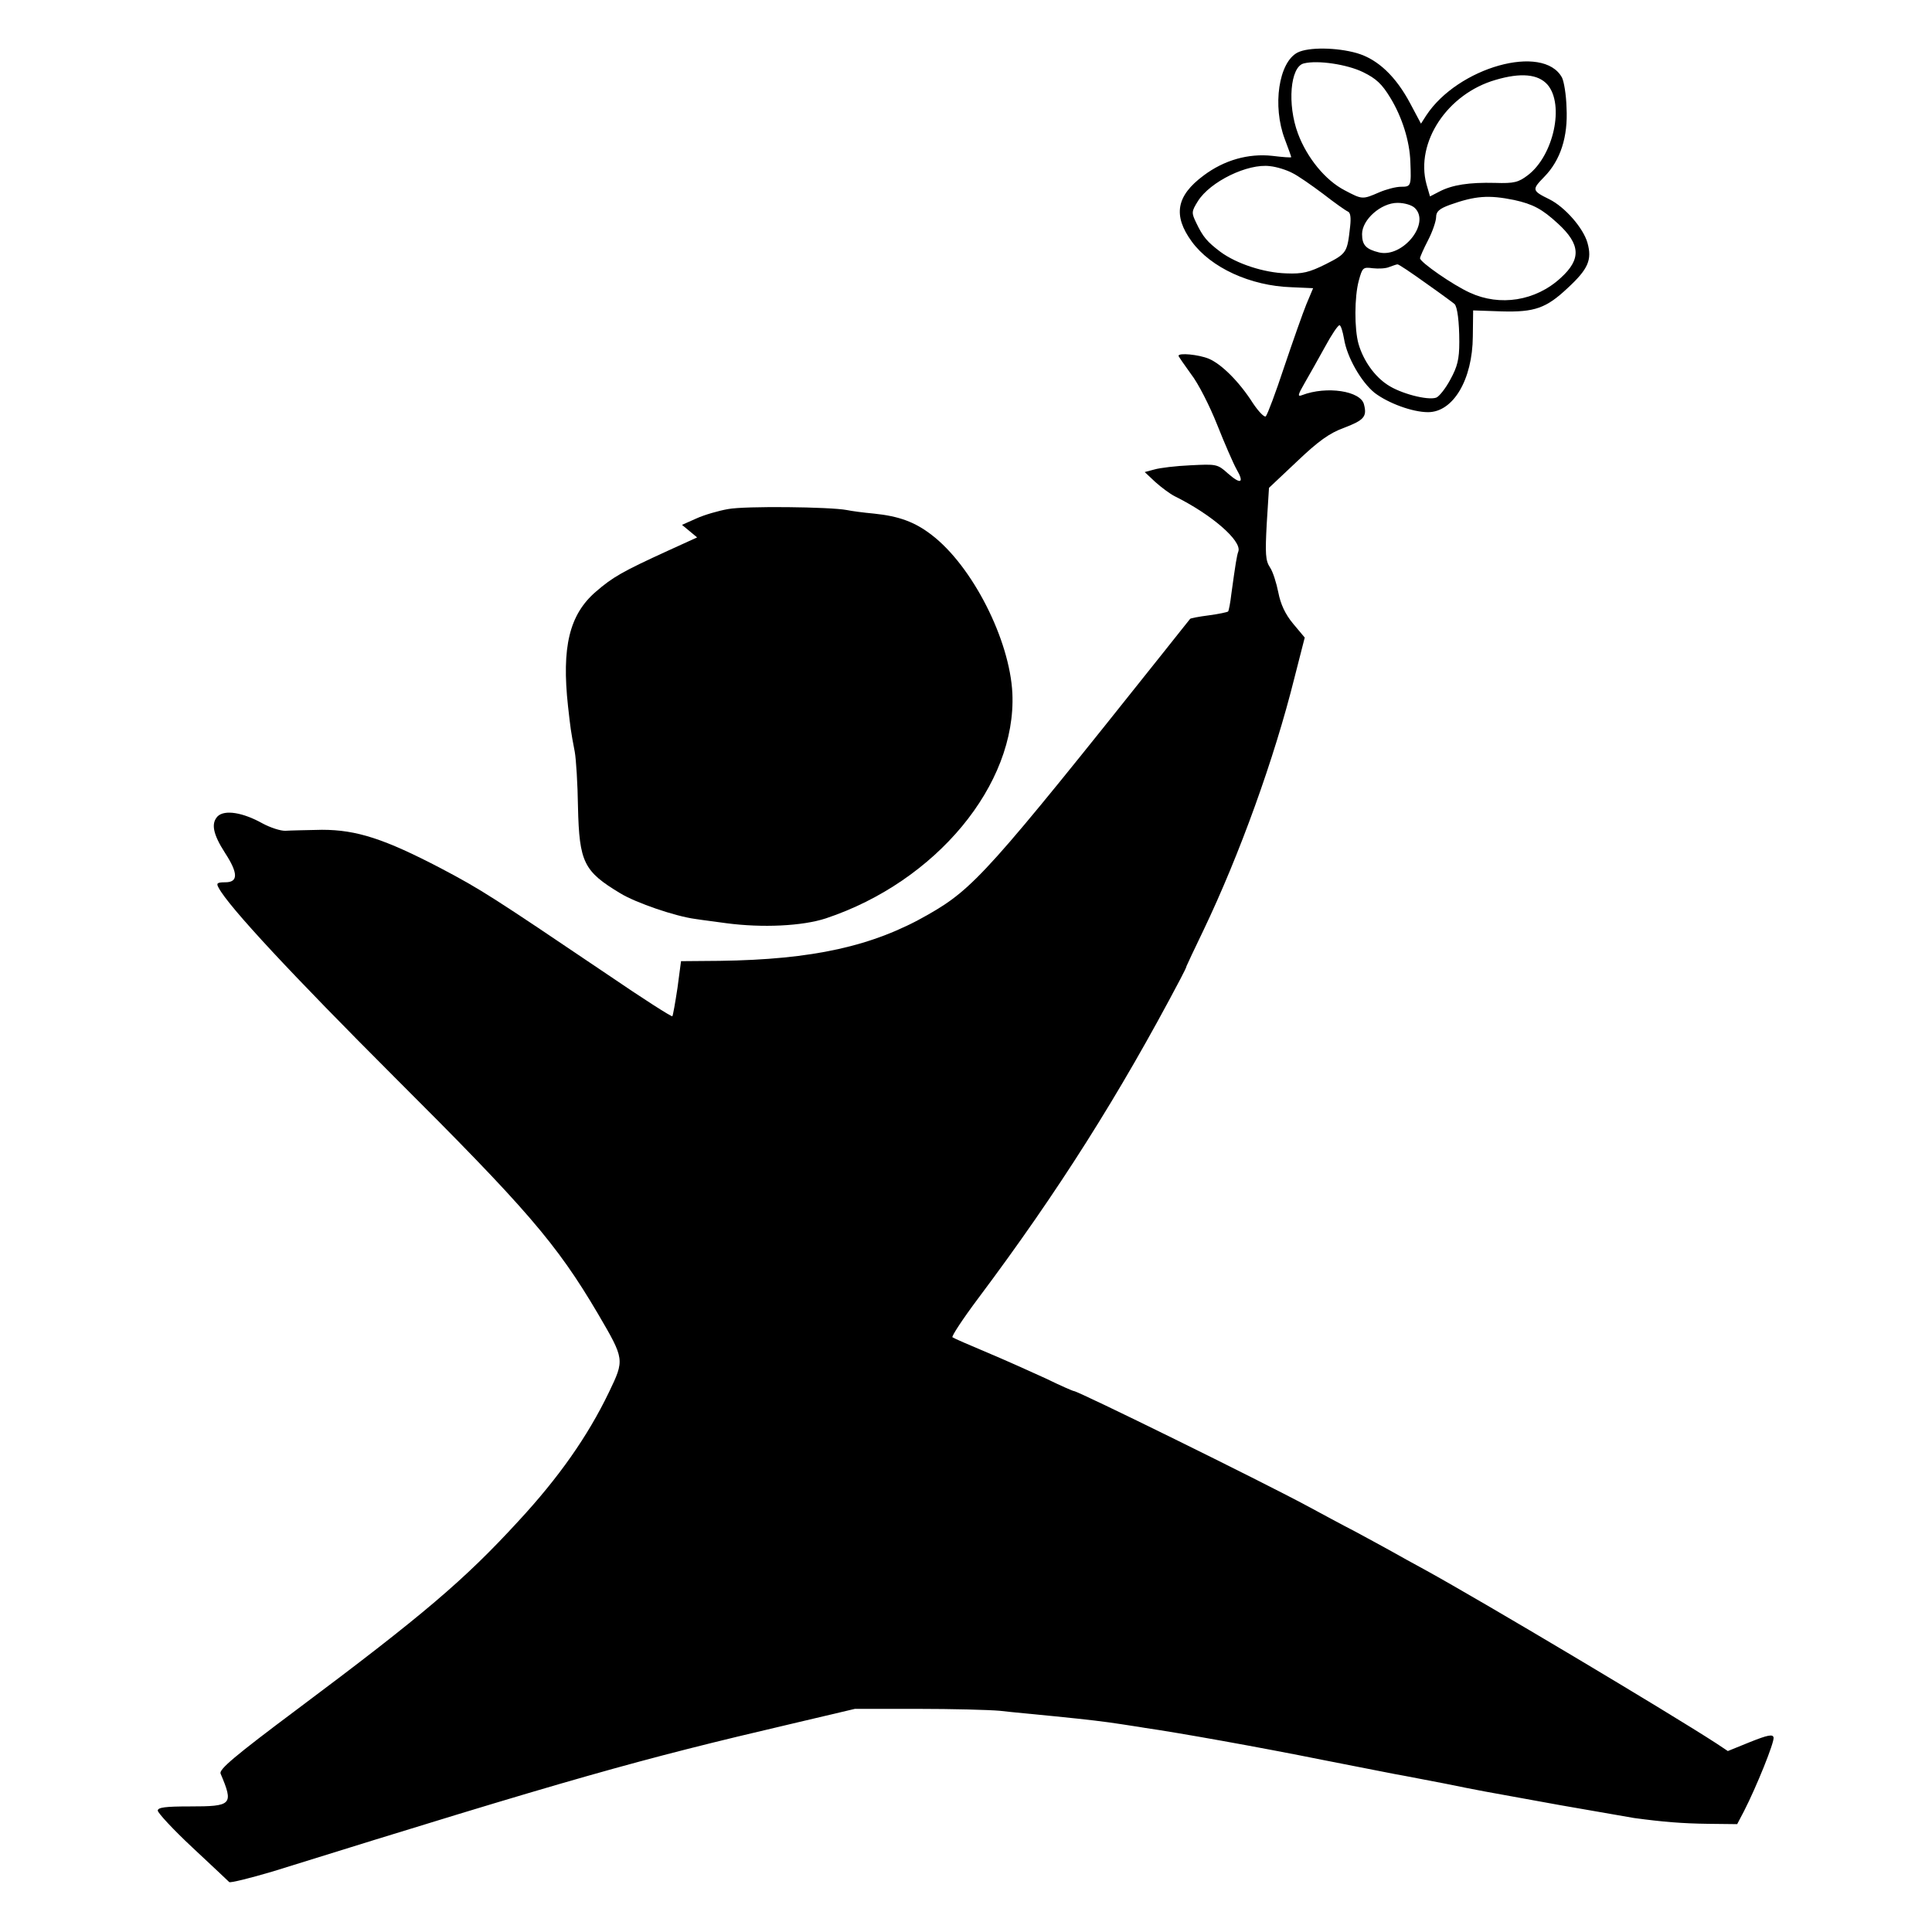
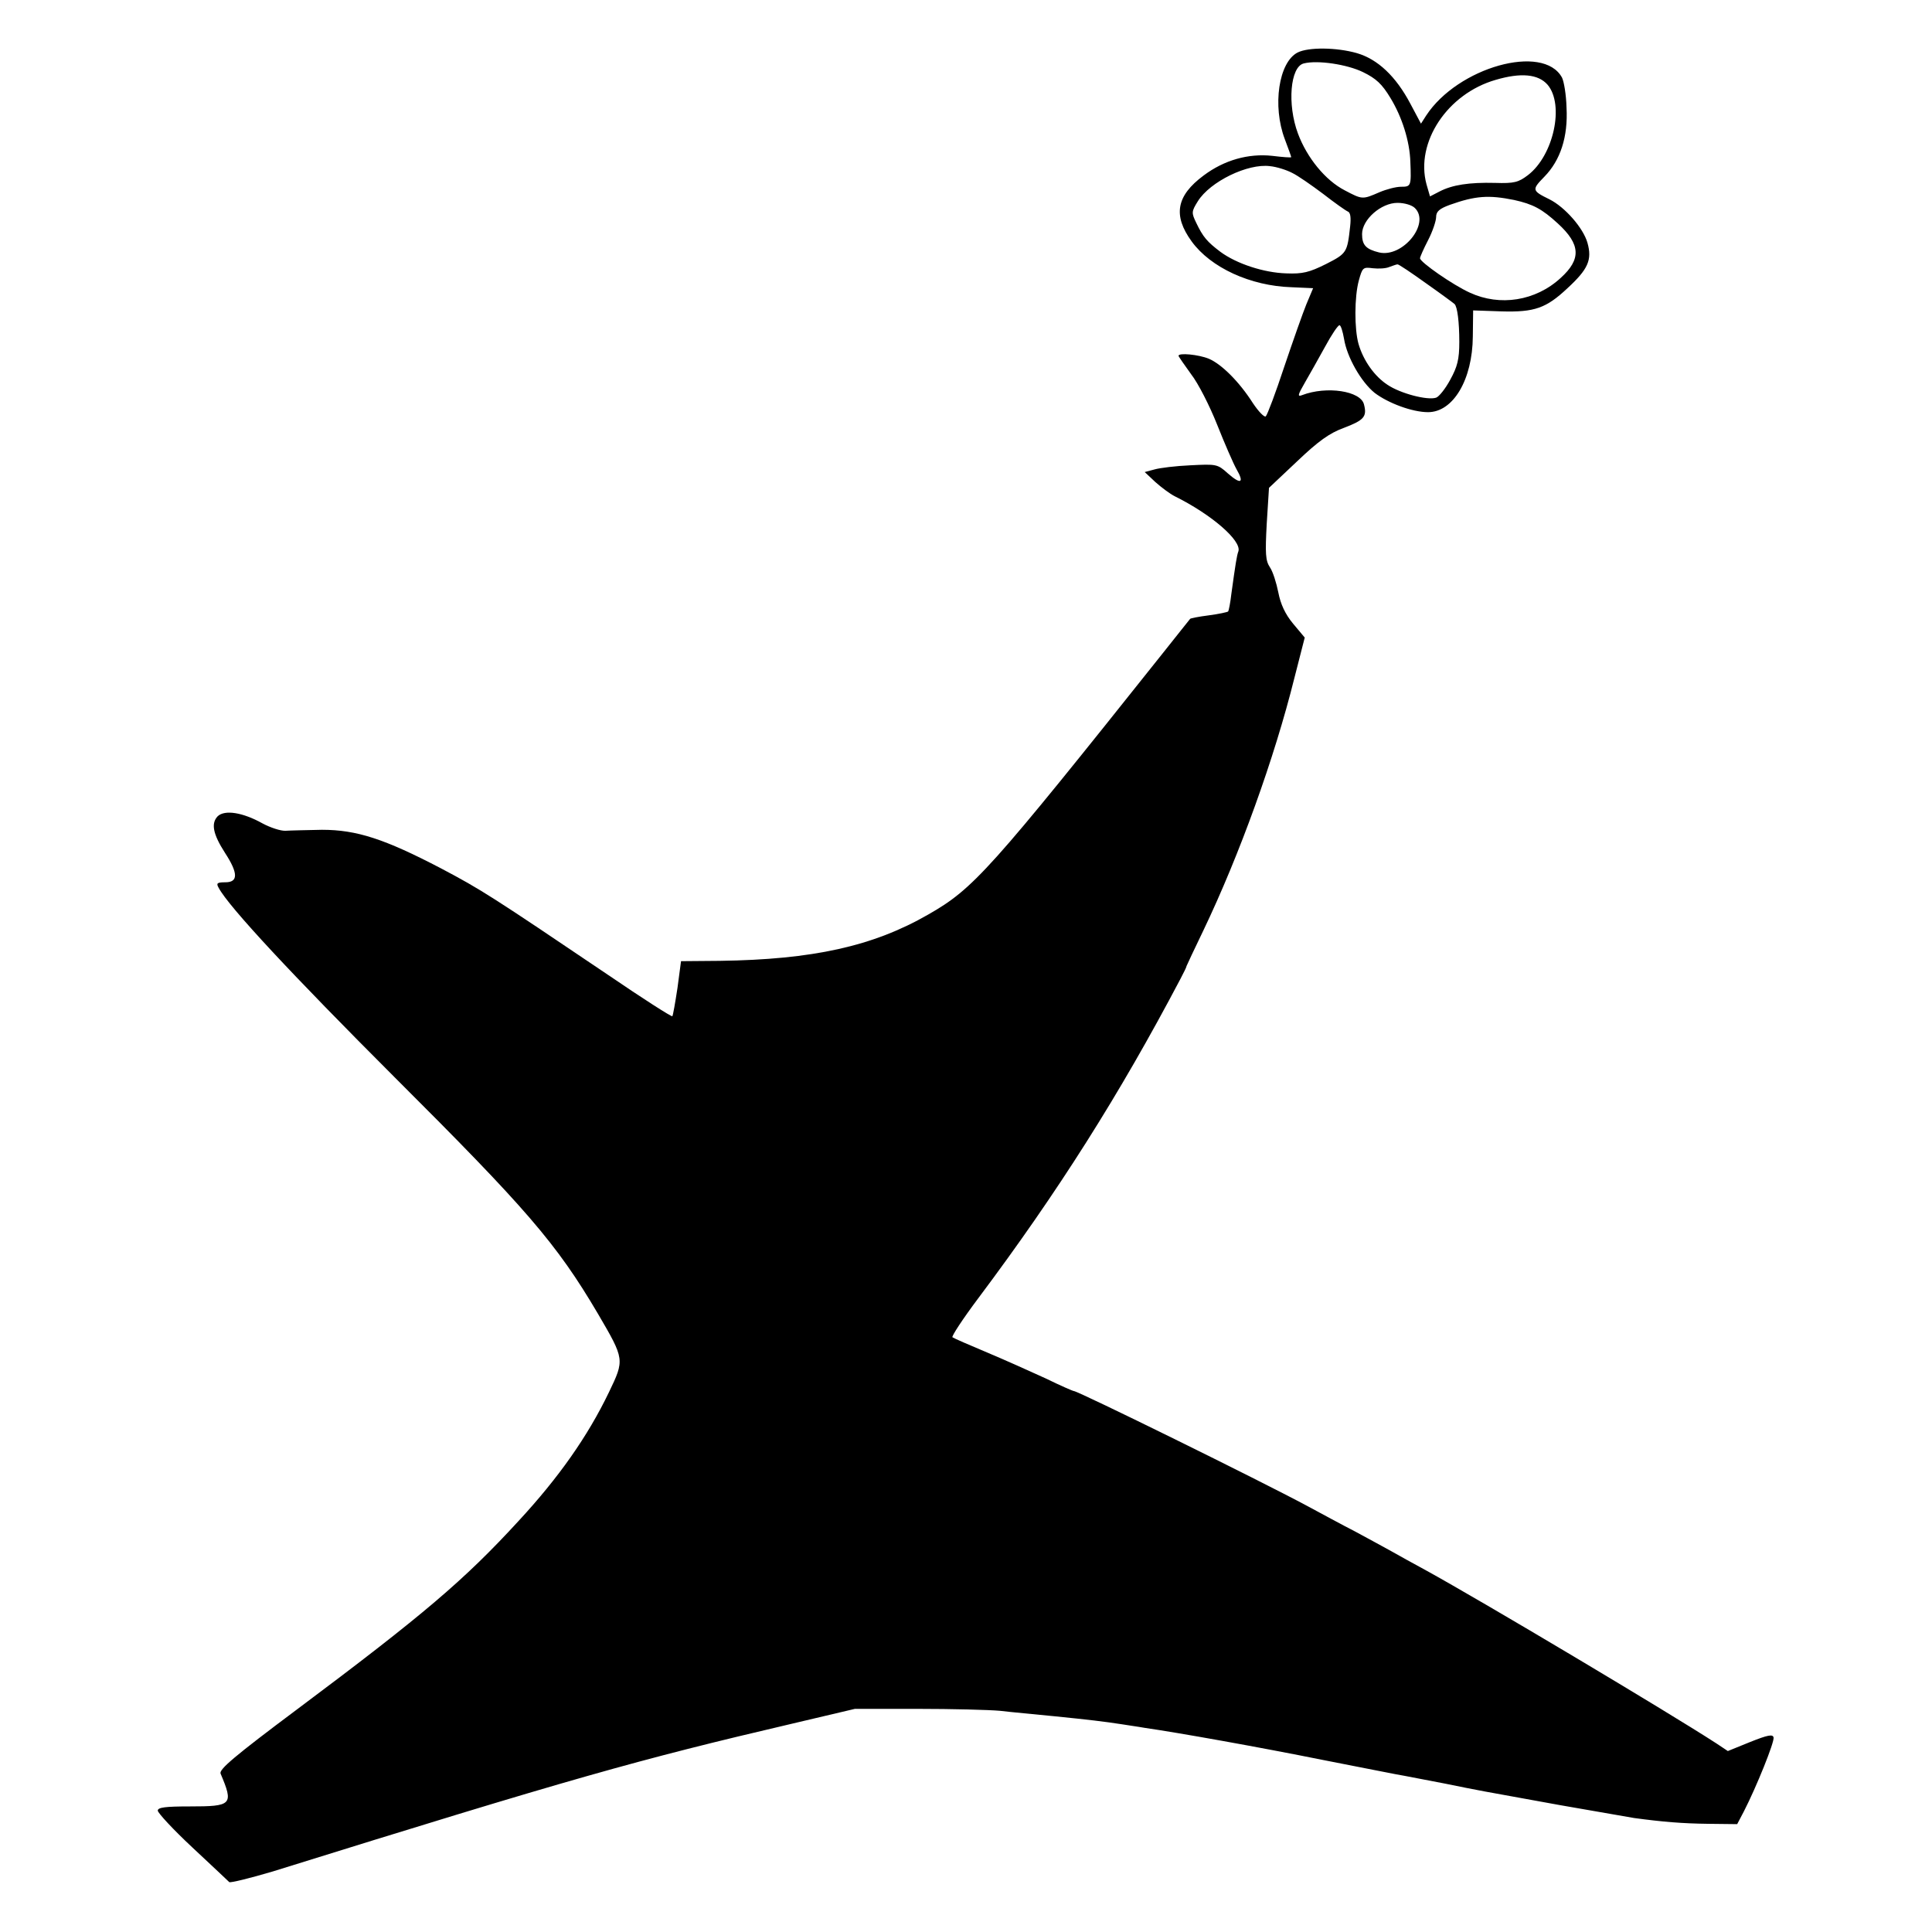
<svg xmlns="http://www.w3.org/2000/svg" version="1.0" width="600pt" height="600pt" viewBox="0 0 600 600" preserveAspectRatio="xMidYMid meet">
  <g transform="translate(0,600) scale(0.1,-0.1)" fill="#000000" stroke="none">
-     <path d="M4030 5837 c-59 -30 -79 -166 -40 -269 11 -29 20 -54 20 -56 0 -2 -26 0 -59 4 -74 8 -149 -13 -213 -61 -85 -63 -96 -124 -37 -205 59 -81 182 -138 310 -142 l67 -3 -21 -50 c-11 -27 -42 -115 -69 -195 -26 -79 -52 -148 -57 -153 -4 -4 -22 14 -40 41 -42 66 -97 121 -137 138 -32 13 -94 19 -94 9 0 -2 18 -28 39 -57 22 -28 58 -99 81 -157 23 -58 50 -120 60 -138 25 -43 14 -49 -27 -13 -32 29 -36 29 -116 25 -45 -2 -95 -8 -112 -13 l-30 -8 33 -31 c19 -17 46 -37 60 -44 115 -57 208 -138 198 -171 -5 -13 -9 -39 -22 -133 -3 -27 -8 -52 -10 -54 -2 -2 -29 -8 -60 -12 -31 -4 -57 -9 -58 -11 -2 -2 -38 -48 -82 -103 -543 -682 -591 -735 -731 -815 -172 -99 -359 -140 -648 -144 l-120 -1 -11 -83 c-7 -46 -14 -86 -16 -88 -3 -2 -92 55 -199 128 -363 245 -394 265 -519 331 -176 92 -263 120 -370 120 -47 -1 -98 -2 -113 -3 -15 -1 -48 10 -72 23 -61 34 -117 43 -139 22 -21 -22 -15 -55 23 -114 41 -63 41 -91 1 -91 -26 0 -29 -3 -21 -17 31 -59 231 -273 546 -588 409 -408 503 -516 632 -735 83 -142 83 -142 34 -244 -66 -137 -156 -265 -281 -400 -168 -183 -295 -291 -688 -585 -194 -145 -242 -186 -237 -199 41 -97 36 -102 -96 -102 -75 0 -99 -3 -99 -13 0 -7 48 -59 107 -114 60 -56 111 -104 115 -108 3 -3 64 12 135 33 928 289 1134 347 1613 459 l195 46 195 0 c107 0 222 -3 255 -6 33 -4 110 -11 170 -17 109 -11 151 -16 210 -25 17 -3 48 -7 70 -11 104 -15 351 -59 555 -100 124 -24 237 -47 252 -49 15 -3 72 -14 125 -24 113 -23 98 -20 358 -67 110 -19 214 -37 230 -40 89 -12 149 -17 230 -18 l90 -1 21 40 c39 76 95 215 92 229 -2 11 -18 8 -73 -14 l-69 -28 -36 24 c-156 101 -725 440 -903 538 -37 20 -84 46 -105 58 -20 11 -71 39 -112 61 -41 21 -109 58 -150 80 -147 79 -712 357 -725 357 -3 0 -42 17 -87 39 -46 21 -128 58 -183 81 -55 23 -103 44 -107 47 -4 2 32 57 80 121 248 331 439 633 628 992 10 19 19 37 19 40 1 3 24 52 52 110 113 236 221 536 283 785 l32 125 -36 43 c-25 30 -39 61 -46 97 -6 30 -17 65 -26 78 -14 21 -15 43 -10 136 l7 111 87 82 c66 63 101 88 145 104 63 24 73 35 63 73 -10 42 -116 58 -192 29 -15 -6 -14 0 8 38 14 24 42 74 63 112 20 37 40 67 45 67 4 0 10 -19 14 -42 9 -57 53 -134 95 -168 42 -32 117 -60 166 -60 78 0 138 101 139 235 l1 81 88 -3 c103 -3 139 10 205 72 64 59 77 88 62 141 -13 46 -70 111 -118 135 -55 27 -55 30 -16 70 50 51 74 124 69 215 -1 40 -8 81 -14 93 -58 107 -324 32 -422 -118 l-16 -25 -33 62 c-45 85 -101 138 -166 157 -63 18 -150 19 -184 2z m203 -61 c41 -20 59 -37 85 -80 36 -59 60 -134 62 -199 3 -75 2 -77 -29 -77 -16 0 -46 -8 -67 -17 -53 -23 -53 -23 -108 6 -60 31 -117 101 -145 176 -34 91 -24 208 18 218 43 11 135 -3 184 -27z m573 -39 c53 -62 19 -220 -61 -281 -29 -22 -42 -26 -102 -24 -80 2 -133 -6 -173 -27 l-29 -15 -11 38 c-35 130 65 281 215 324 78 23 132 18 161 -15z m-793 -274 c17 -8 60 -38 96 -65 36 -28 70 -52 77 -55 8 -3 10 -19 7 -46 -9 -81 -10 -84 -75 -117 -52 -26 -73 -31 -123 -29 -70 2 -155 30 -205 67 -41 31 -54 46 -75 90 -15 31 -15 35 5 67 38 61 155 118 224 109 21 -2 52 -12 69 -21z m689 -84 c59 -13 87 -28 136 -73 71 -65 73 -111 9 -169 -78 -72 -189 -89 -282 -46 -53 24 -155 95 -155 107 0 4 11 29 25 56 14 27 25 60 25 72 0 17 10 26 43 38 79 28 120 31 199 15z m-308 -25 c49 -48 -38 -155 -111 -138 -41 10 -53 23 -53 57 0 45 59 97 110 97 22 0 45 -7 54 -16z m35 -234 c47 -33 86 -62 88 -64 9 -8 15 -56 15 -118 0 -54 -6 -77 -28 -117 -15 -28 -35 -53 -44 -56 -27 -9 -111 13 -151 40 -40 26 -75 75 -90 127 -13 46 -13 146 1 197 11 40 13 42 43 38 18 -2 41 -1 52 4 11 4 22 8 25 8 3 1 43 -26 89 -59z" />
-     <path d="M2261 4419 c-29 -5 -74 -18 -98 -29 l-45 -20 23 -19 24 -20 -90 -41 c-142 -65 -172 -82 -225 -128 -82 -71 -106 -172 -86 -355 8 -70 8 -74 21 -142 4 -22 9 -99 10 -172 4 -171 18 -199 131 -267 49 -30 172 -72 234 -80 25 -4 68 -9 95 -13 113 -15 237 -9 310 15 342 114 592 415 579 699 -8 166 -124 395 -251 492 -52 40 -101 58 -179 66 -33 3 -70 8 -84 11 -52 10 -317 13 -369 3z" />
+     <path d="M4030 5837 c-59 -30 -79 -166 -40 -269 11 -29 20 -54 20 -56 0 -2 -26 0 -59 4 -74 8 -149 -13 -213 -61 -85 -63 -96 -124 -37 -205 59 -81 182 -138 310 -142 l67 -3 -21 -50 c-11 -27 -42 -115 -69 -195 -26 -79 -52 -148 -57 -153 -4 -4 -22 14 -40 41 -42 66 -97 121 -137 138 -32 13 -94 19 -94 9 0 -2 18 -28 39 -57 22 -28 58 -99 81 -157 23 -58 50 -120 60 -138 25 -43 14 -49 -27 -13 -32 29 -36 29 -116 25 -45 -2 -95 -8 -112 -13 l-30 -8 33 -31 c19 -17 46 -37 60 -44 115 -57 208 -138 198 -171 -5 -13 -9 -39 -22 -133 -3 -27 -8 -52 -10 -54 -2 -2 -29 -8 -60 -12 -31 -4 -57 -9 -58 -11 -2 -2 -38 -48 -82 -103 -543 -682 -591 -735 -731 -815 -172 -99 -359 -140 -648 -144 l-120 -1 -11 -83 c-7 -46 -14 -86 -16 -88 -3 -2 -92 55 -199 128 -363 245 -394 265 -519 331 -176 92 -263 120 -370 120 -47 -1 -98 -2 -113 -3 -15 -1 -48 10 -72 23 -61 34 -117 43 -139 22 -21 -22 -15 -55 23 -114 41 -63 41 -91 1 -91 -26 0 -29 -3 -21 -17 31 -59 231 -273 546 -588 409 -408 503 -516 632 -735 83 -142 83 -142 34 -244 -66 -137 -156 -265 -281 -400 -168 -183 -295 -291 -688 -585 -194 -145 -242 -186 -237 -199 41 -97 36 -102 -96 -102 -75 0 -99 -3 -99 -13 0 -7 48 -59 107 -114 60 -56 111 -104 115 -108 3 -3 64 12 135 33 928 289 1134 347 1613 459 l195 46 195 0 c107 0 222 -3 255 -6 33 -4 110 -11 170 -17 109 -11 151 -16 210 -25 17 -3 48 -7 70 -11 104 -15 351 -59 555 -100 124 -24 237 -47 252 -49 15 -3 72 -14 125 -24 113 -23 98 -20 358 -67 110 -19 214 -37 230 -40 89 -12 149 -17 230 -18 l90 -1 21 40 c39 76 95 215 92 229 -2 11 -18 8 -73 -14 l-69 -28 -36 24 c-156 101 -725 440 -903 538 -37 20 -84 46 -105 58 -20 11 -71 39 -112 61 -41 21 -109 58 -150 80 -147 79 -712 357 -725 357 -3 0 -42 17 -87 39 -46 21 -128 58 -183 81 -55 23 -103 44 -107 47 -4 2 32 57 80 121 248 331 439 633 628 992 10 19 19 37 19 40 1 3 24 52 52 110 113 236 221 536 283 785 l32 125 -36 43 c-25 30 -39 61 -46 97 -6 30 -17 65 -26 78 -14 21 -15 43 -10 136 l7 111 87 82 c66 63 101 88 145 104 63 24 73 35 63 73 -10 42 -116 58 -192 29 -15 -6 -14 0 8 38 14 24 42 74 63 112 20 37 40 67 45 67 4 0 10 -19 14 -42 9 -57 53 -134 95 -168 42 -32 117 -60 166 -60 78 0 138 101 139 235 l1 81 88 -3 c103 -3 139 10 205 72 64 59 77 88 62 141 -13 46 -70 111 -118 135 -55 27 -55 30 -16 70 50 51 74 124 69 215 -1 40 -8 81 -14 93 -58 107 -324 32 -422 -118 l-16 -25 -33 62 c-45 85 -101 138 -166 157 -63 18 -150 19 -184 2z m203 -61 c41 -20 59 -37 85 -80 36 -59 60 -134 62 -199 3 -75 2 -77 -29 -77 -16 0 -46 -8 -67 -17 -53 -23 -53 -23 -108 6 -60 31 -117 101 -145 176 -34 91 -24 208 18 218 43 11 135 -3 184 -27z m573 -39 c53 -62 19 -220 -61 -281 -29 -22 -42 -26 -102 -24 -80 2 -133 -6 -173 -27 l-29 -15 -11 38 c-35 130 65 281 215 324 78 23 132 18 161 -15z m-793 -274 c17 -8 60 -38 96 -65 36 -28 70 -52 77 -55 8 -3 10 -19 7 -46 -9 -81 -10 -84 -75 -117 -52 -26 -73 -31 -123 -29 -70 2 -155 30 -205 67 -41 31 -54 46 -75 90 -15 31 -15 35 5 67 38 61 155 118 224 109 21 -2 52 -12 69 -21z m689 -84 c59 -13 87 -28 136 -73 71 -65 73 -111 9 -169 -78 -72 -189 -89 -282 -46 -53 24 -155 95 -155 107 0 4 11 29 25 56 14 27 25 60 25 72 0 17 10 26 43 38 79 28 120 31 199 15z m-308 -25 c49 -48 -38 -155 -111 -138 -41 10 -53 23 -53 57 0 45 59 97 110 97 22 0 45 -7 54 -16z m35 -234 c47 -33 86 -62 88 -64 9 -8 15 -56 15 -118 0 -54 -6 -77 -28 -117 -15 -28 -35 -53 -44 -56 -27 -9 -111 13 -151 40 -40 26 -75 75 -90 127 -13 46 -13 146 1 197 11 40 13 42 43 38 18 -2 41 -1 52 4 11 4 22 8 25 8 3 1 43 -26 89 -59" />
  </g>
</svg>